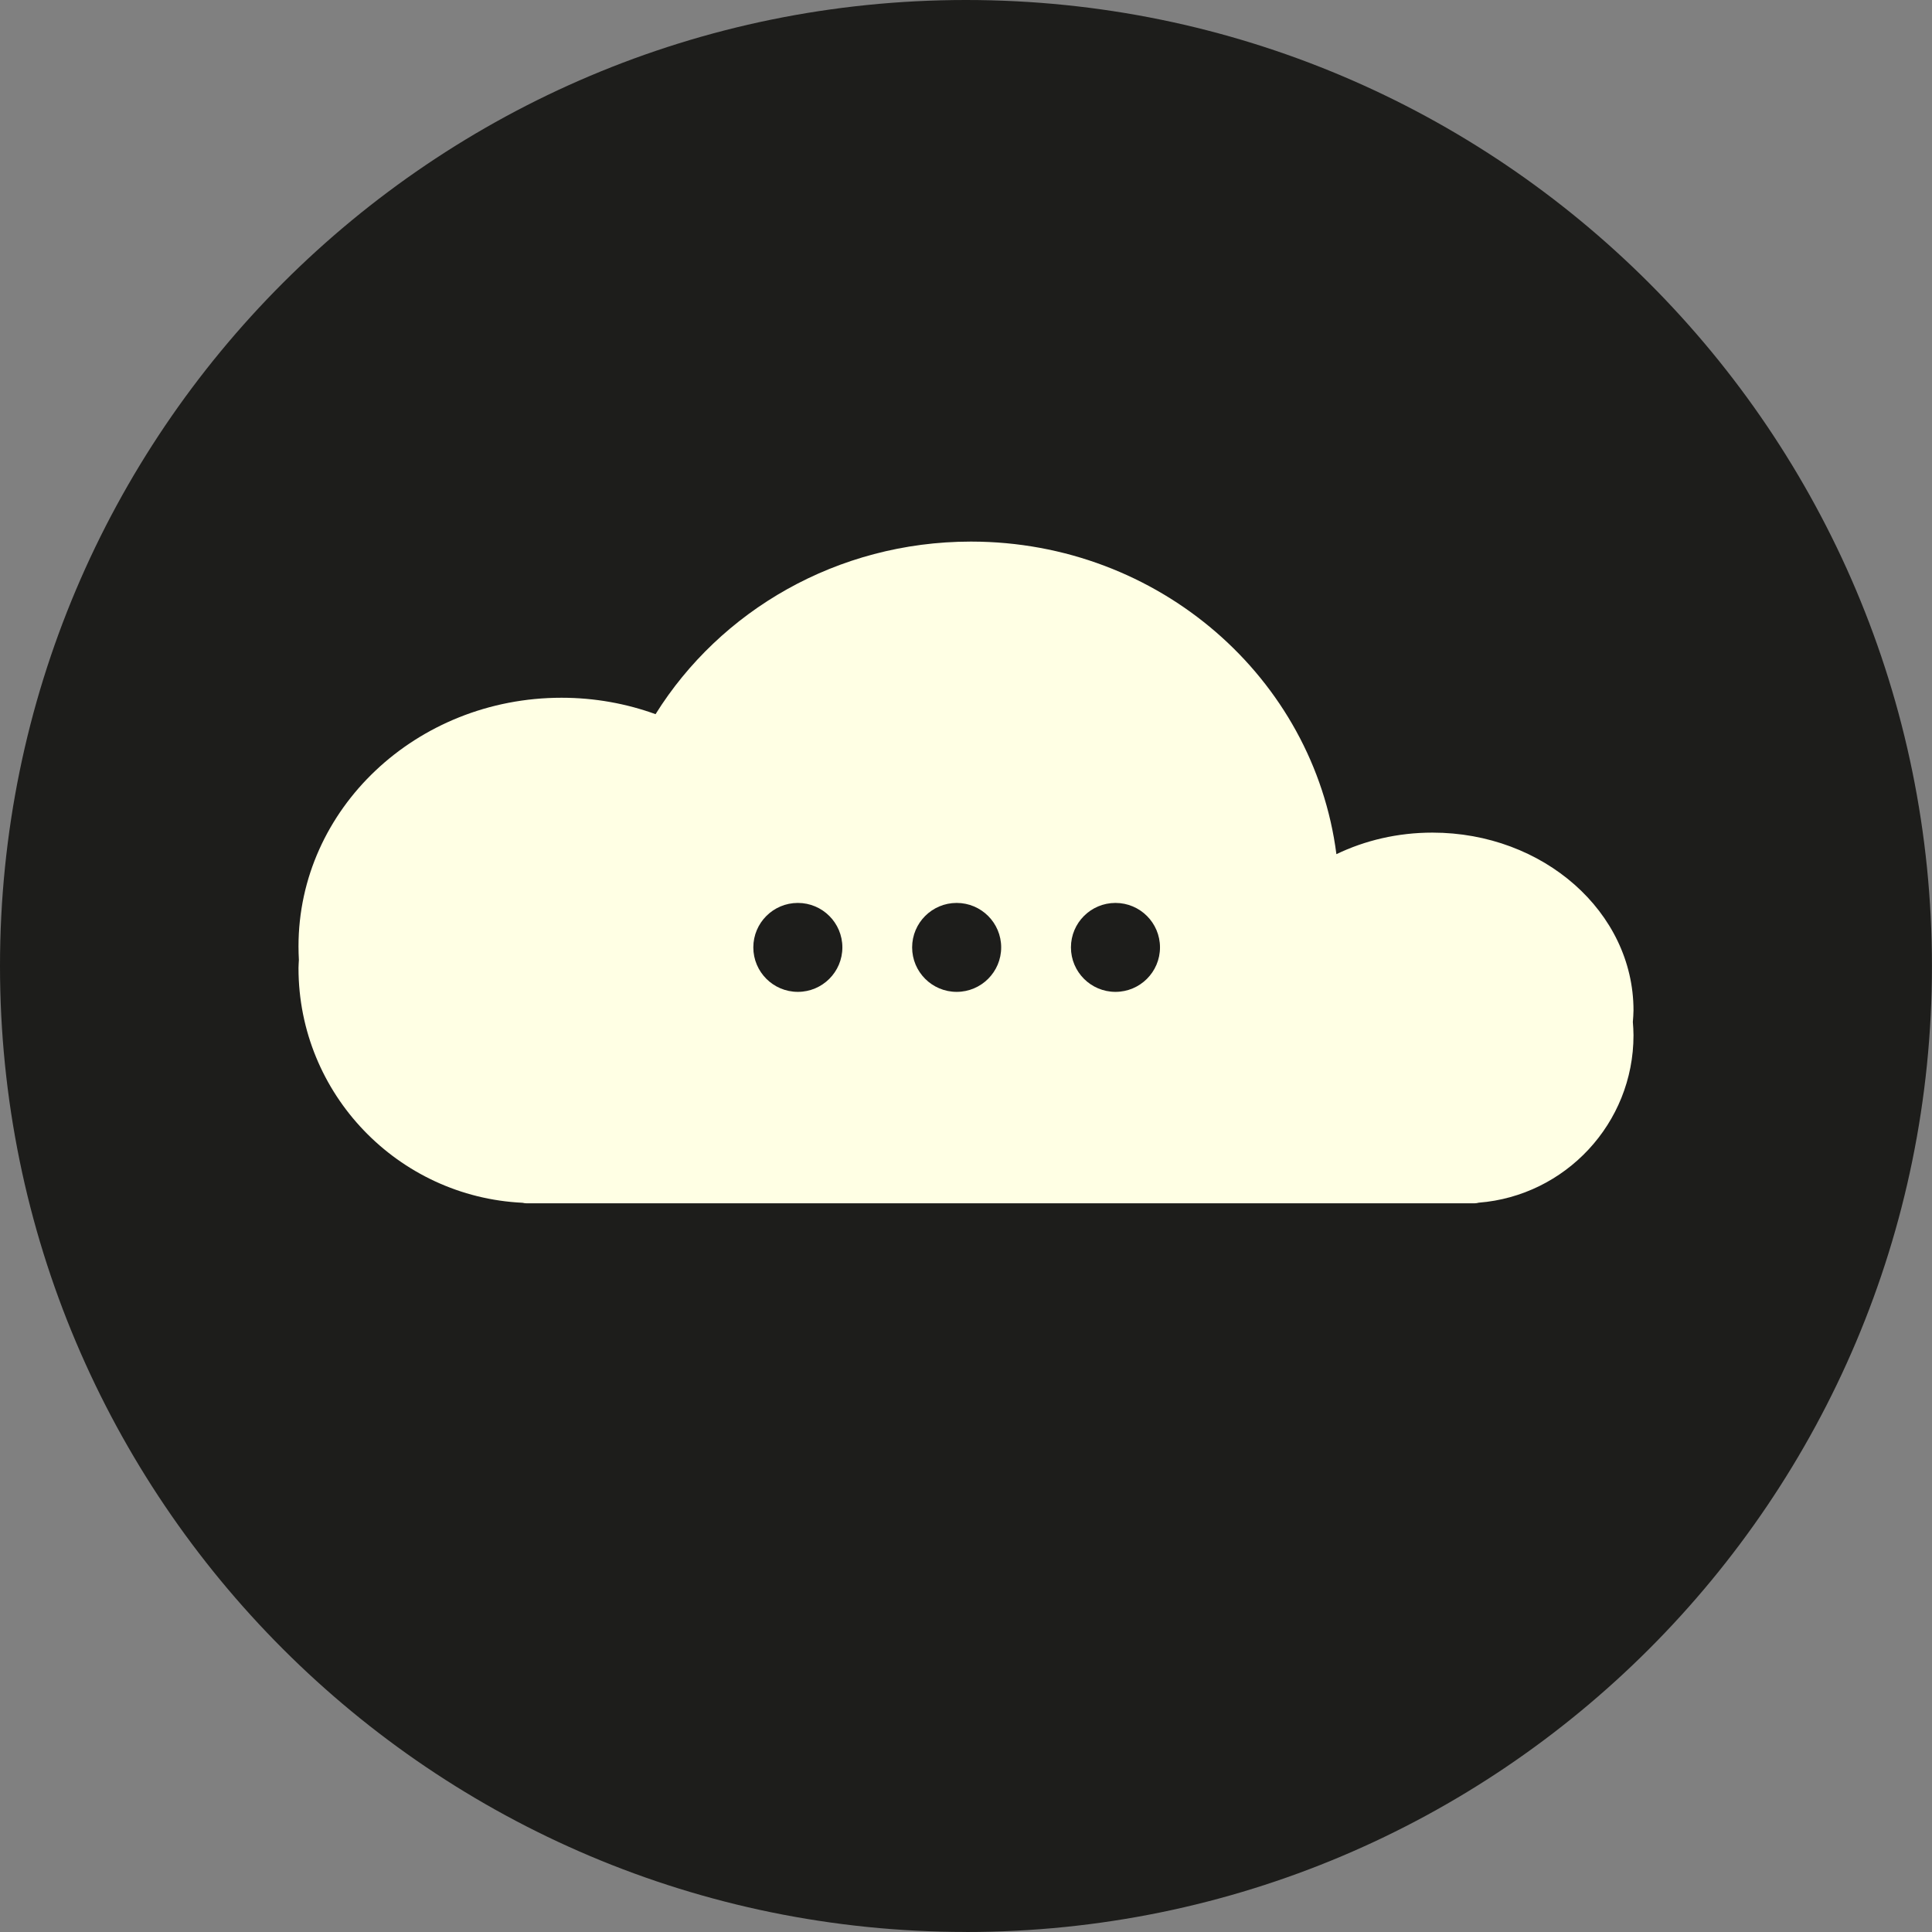
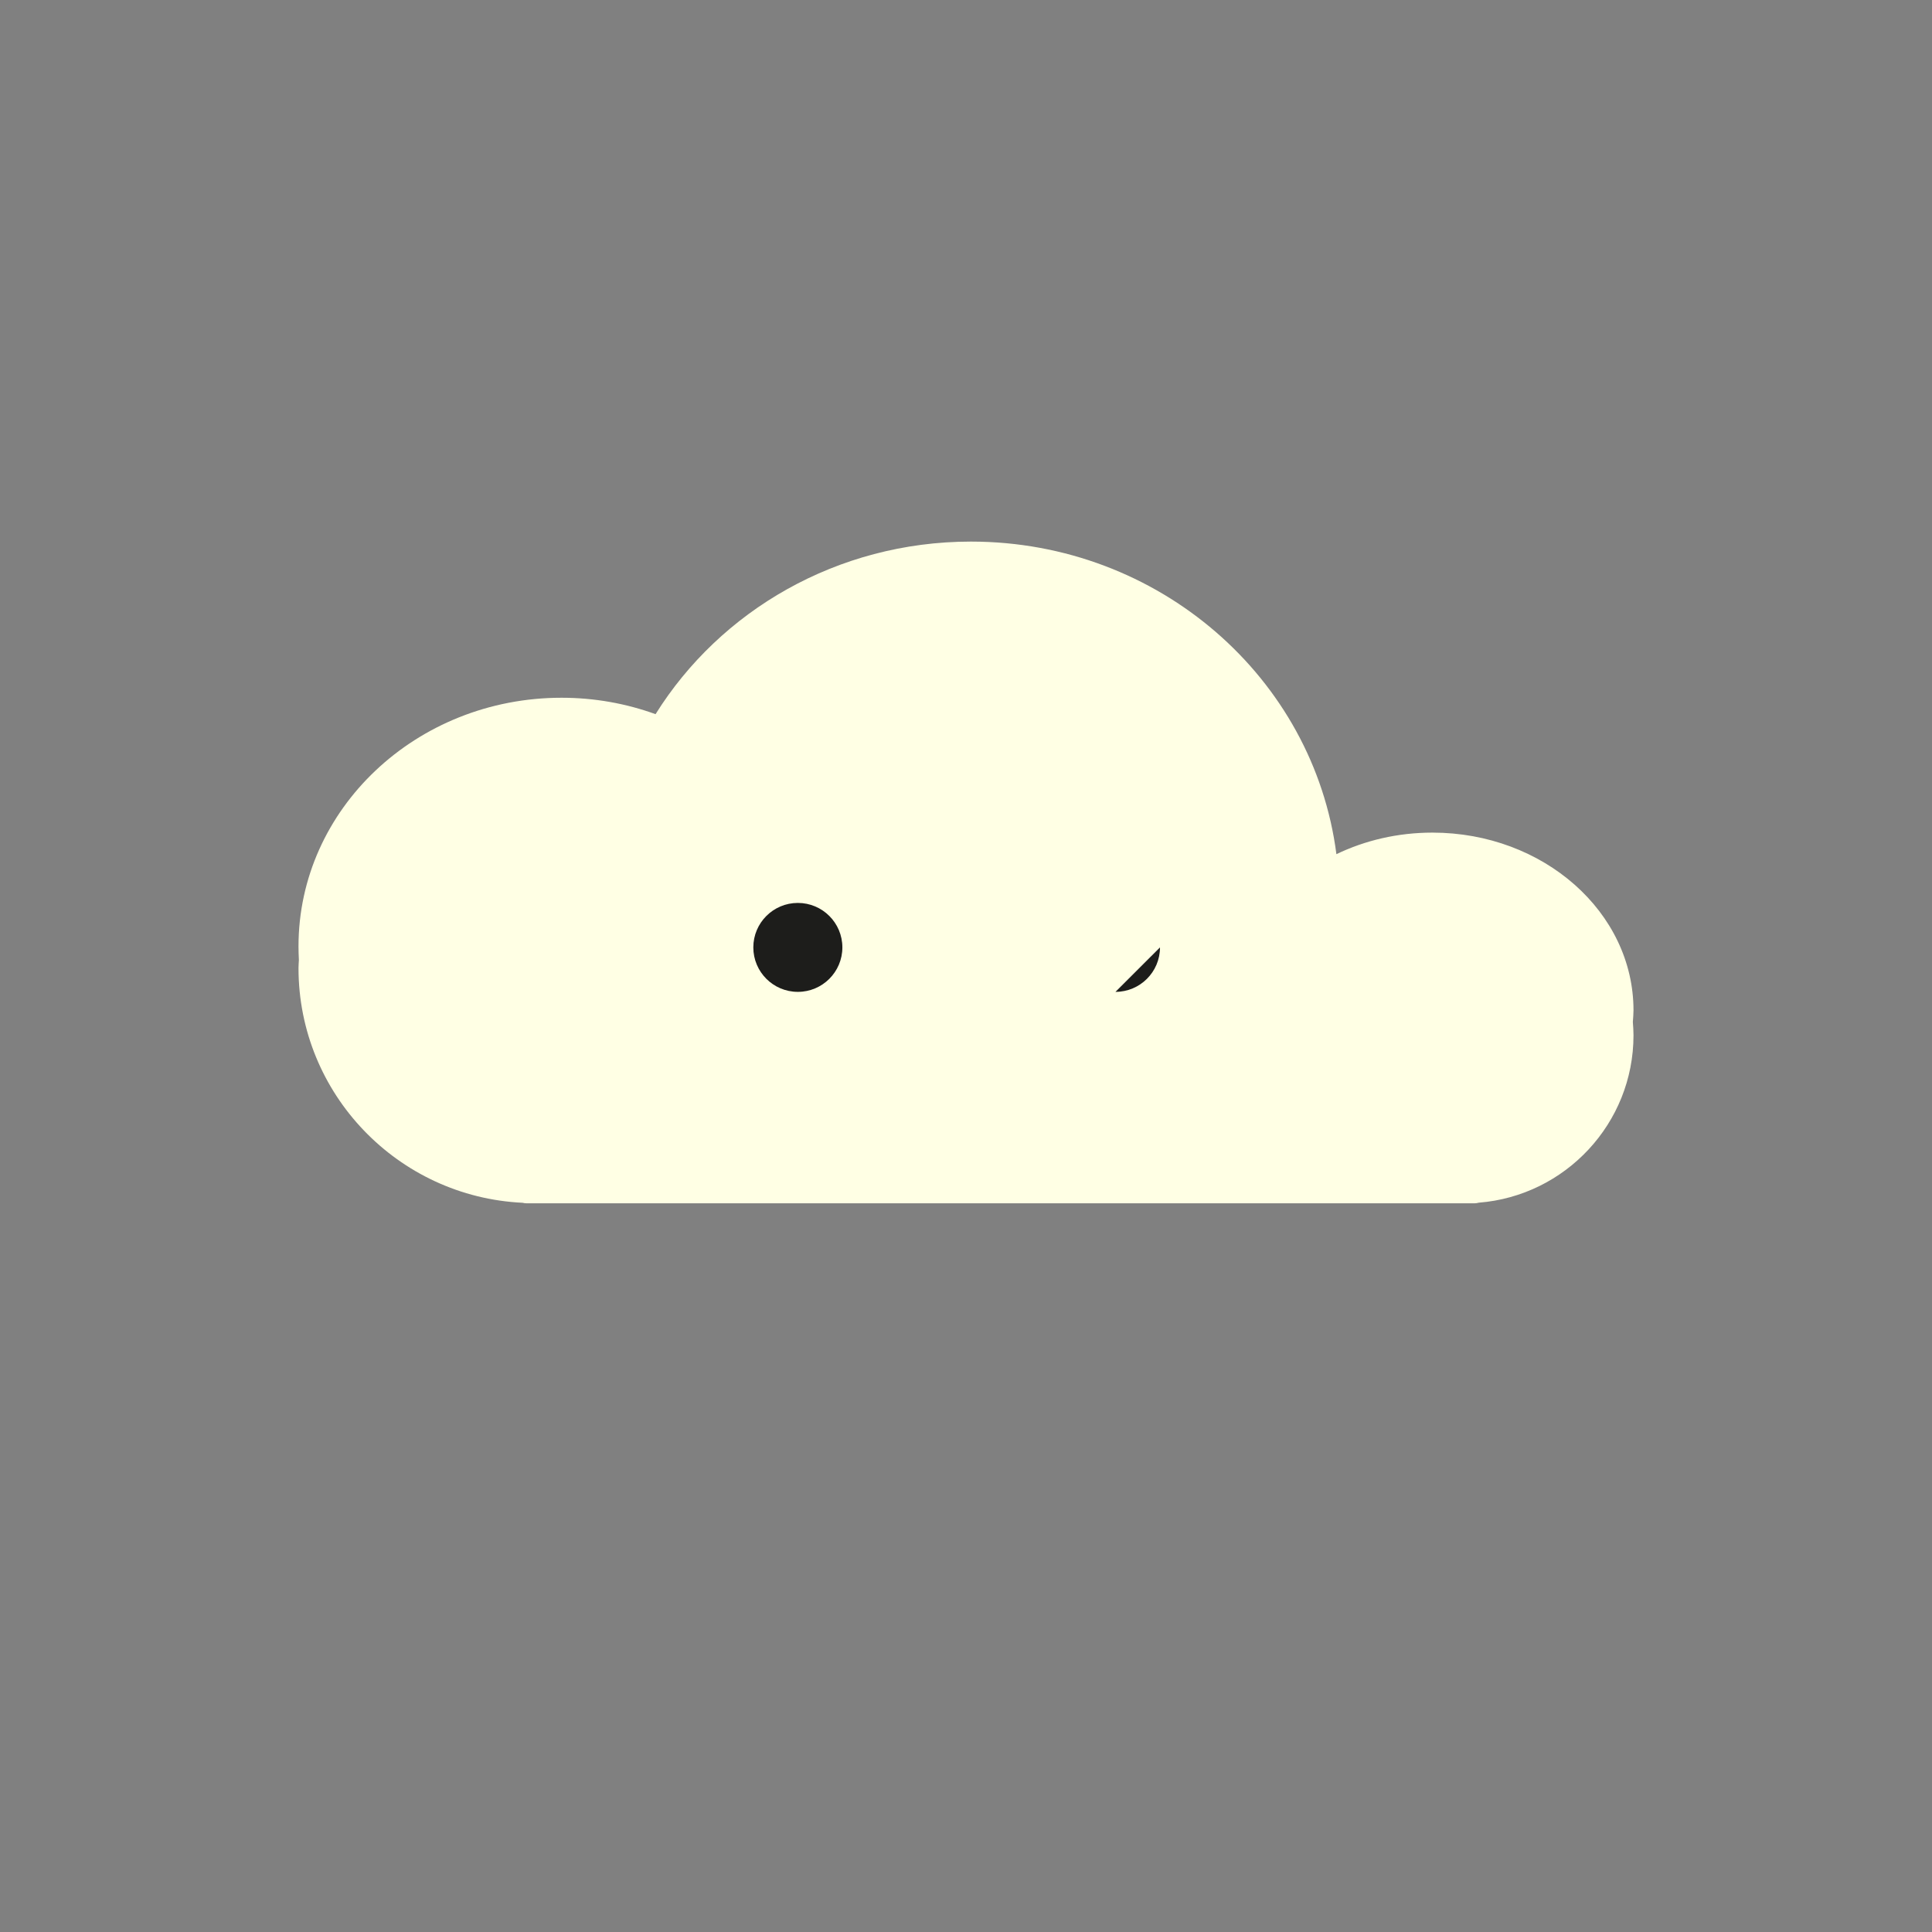
<svg xmlns="http://www.w3.org/2000/svg" id="a" viewBox="0 0 356.69 356.69">
  <rect x="0" y="0" width="356.69" height="356.69" fill="#808080" stroke="none" />
  <defs>
    <style>.b{fill:#ffffe4;}.c{fill:#1d1d1b;}</style>
  </defs>
-   <path class="c" d="M178.34,356.69c98.5,0,178.34-79.85,178.34-178.34S276.84,0,178.34,0,0,79.85,0,178.34s79.85,178.34,178.34,178.34" />
  <path class="b" d="M301.58,186.53c0-18.12-16.62-32.81-37.12-32.81-6.42,0-12.46,1.44-17.73,3.98-4.19-32.51-32.75-57.67-67.39-57.71h-.15c-24.66,.03-46.25,12.78-58.16,31.86-5.39-1.95-11.23-3.03-17.35-3.03-26.82,0-48.56,20.54-48.57,45.88v.05c0,.83,.03,1.66,.07,2.48-.02,.49-.07,.97-.07,1.47v.04c.01,23.25,18.39,42.23,41.37,43.32,.25,.06,.5,.1,.76,.1h174.96c.28,0,.55-.05,.82-.12,15.95-1.26,28.56-14.62,28.56-30.9v-.02c0-.82-.06-1.63-.12-2.44,.05-.72,.12-1.43,.12-2.16h0Z" />
  <g>
-     <path class="c" d="M205.94,183.12c4.54,0,8.22-3.68,8.22-8.21s-3.68-8.21-8.22-8.21-8.22,3.68-8.22,8.21,3.68,8.21,8.22,8.21" />
+     <path class="c" d="M205.94,183.12c4.54,0,8.22-3.68,8.22-8.21" />
    <path class="c" d="M147.3,183.12c4.54,0,8.22-3.68,8.22-8.21s-3.68-8.21-8.22-8.21-8.22,3.68-8.22,8.21,3.68,8.21,8.22,8.21" />
-     <path class="c" d="M176.62,183.12c4.54,0,8.22-3.68,8.22-8.21s-3.68-8.21-8.22-8.21-8.22,3.68-8.22,8.21,3.68,8.21,8.22,8.21" />
  </g>
</svg>